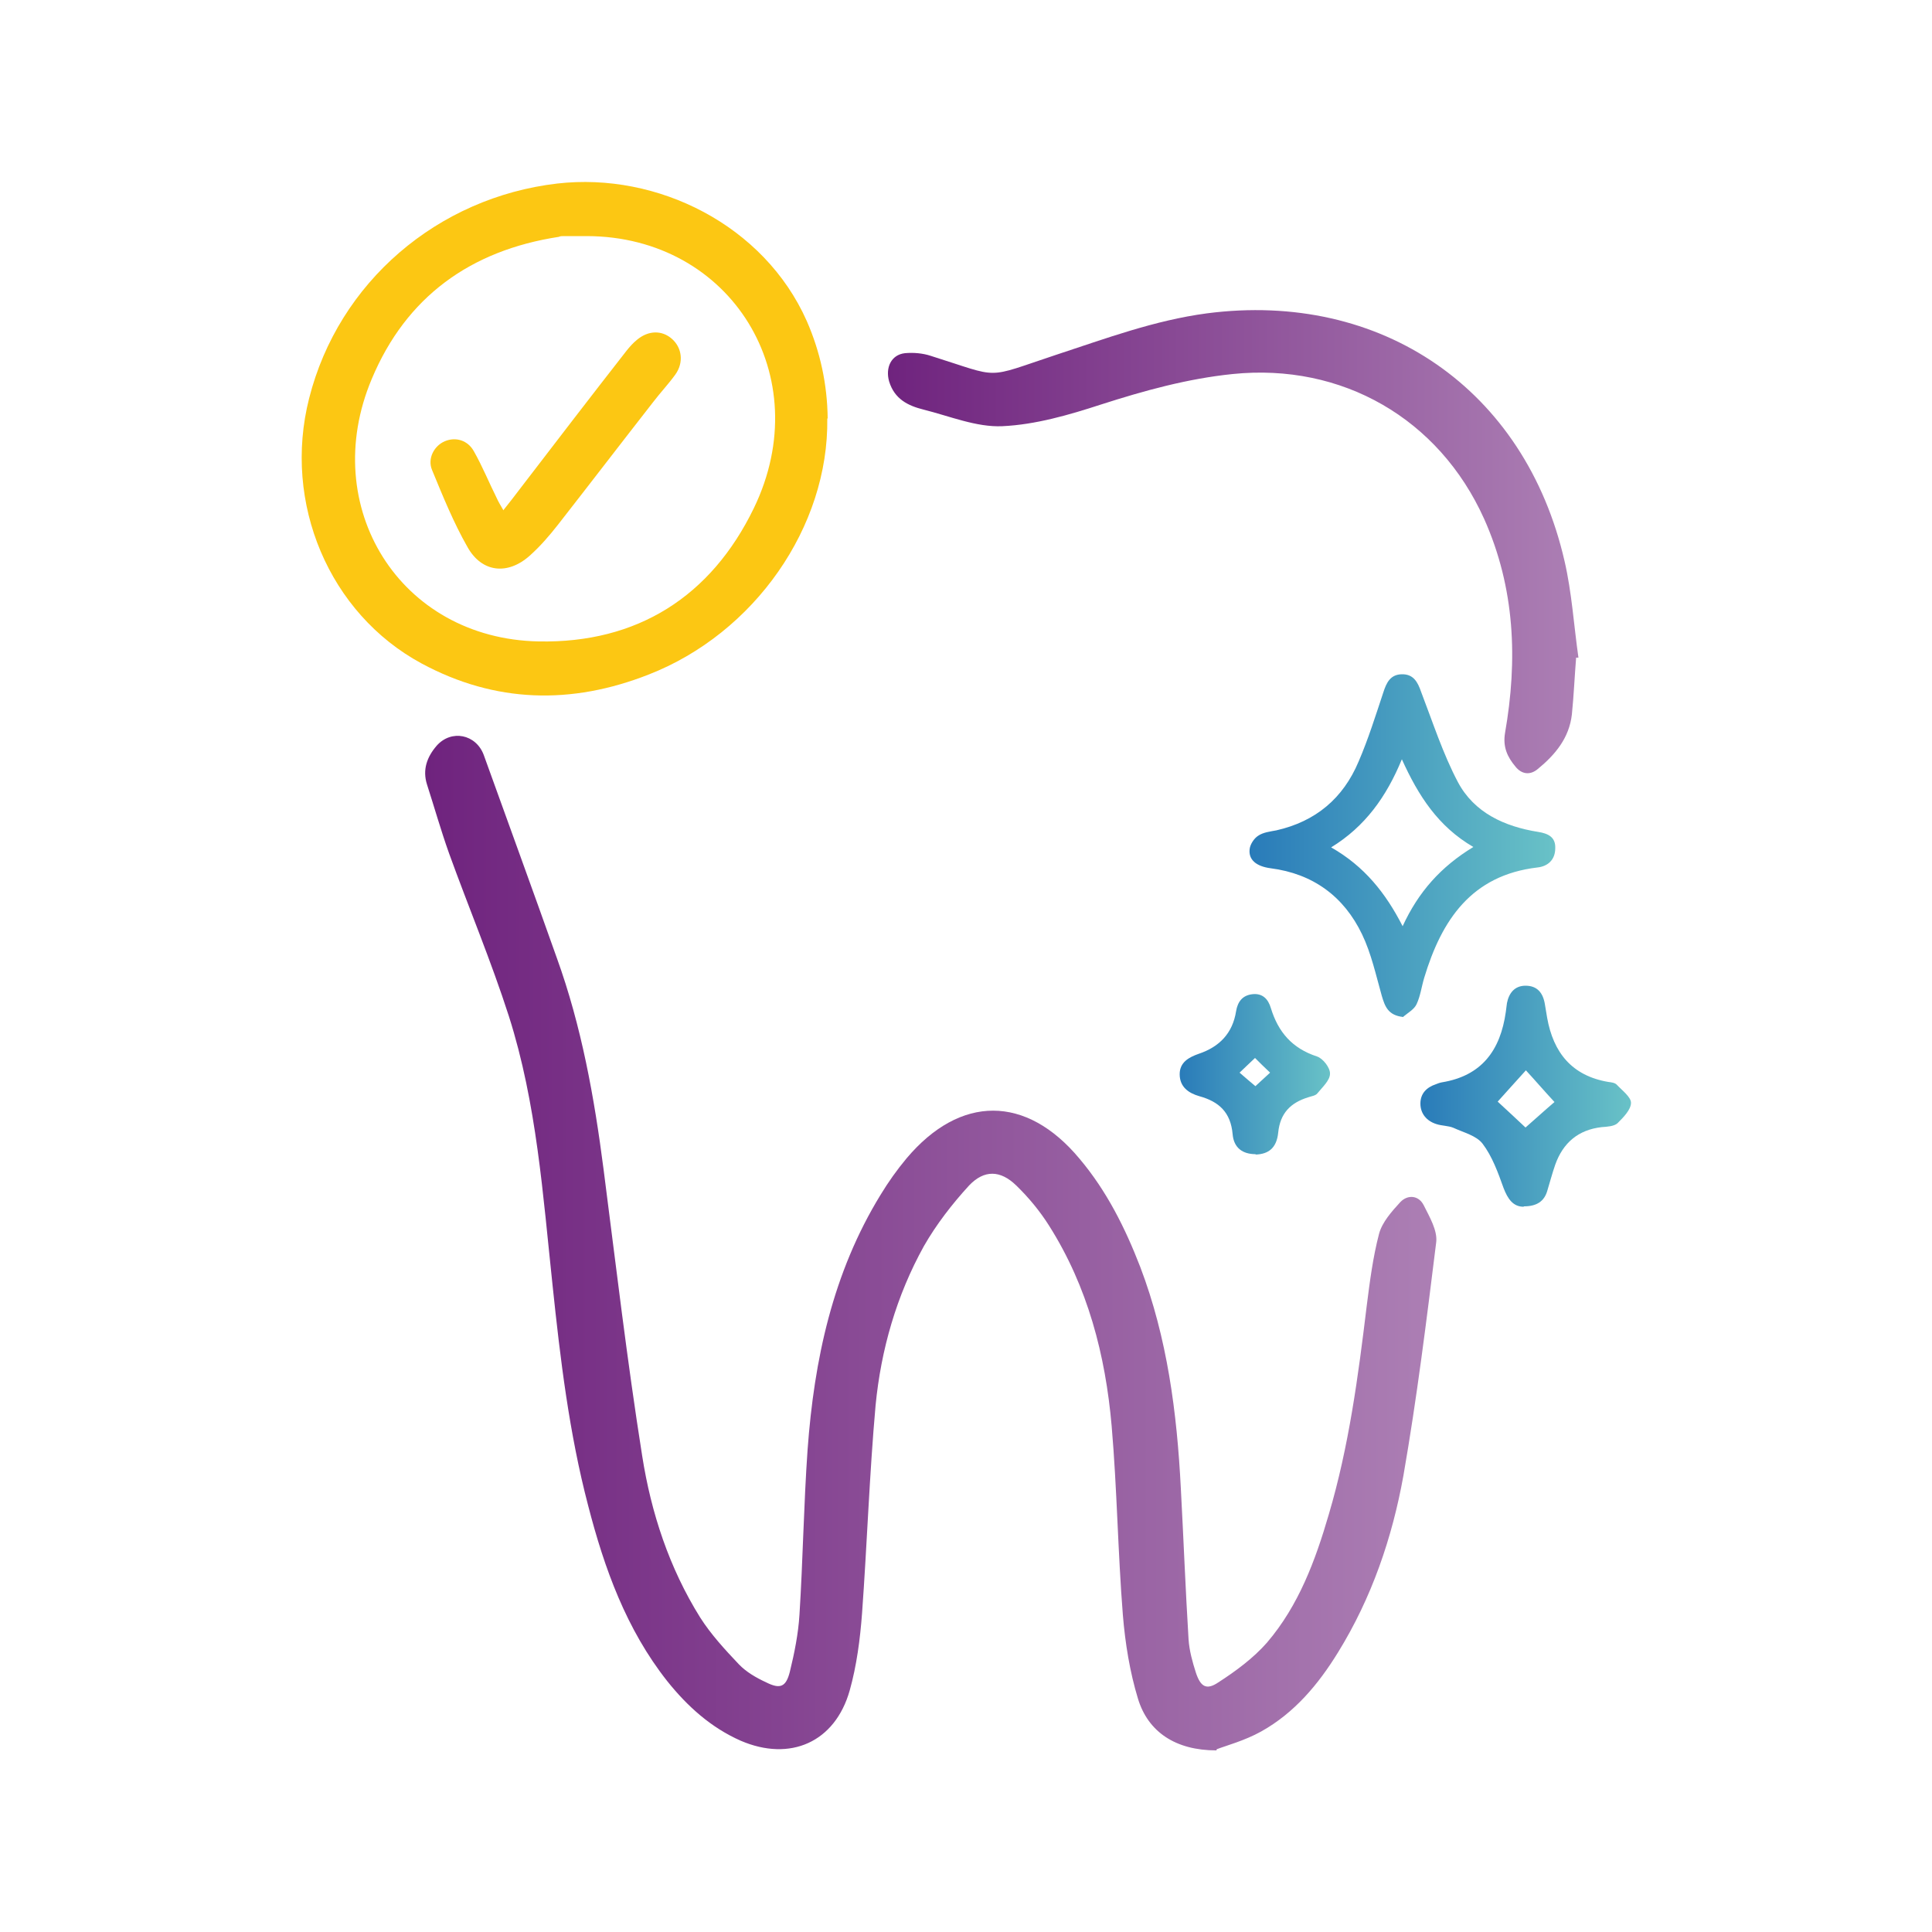
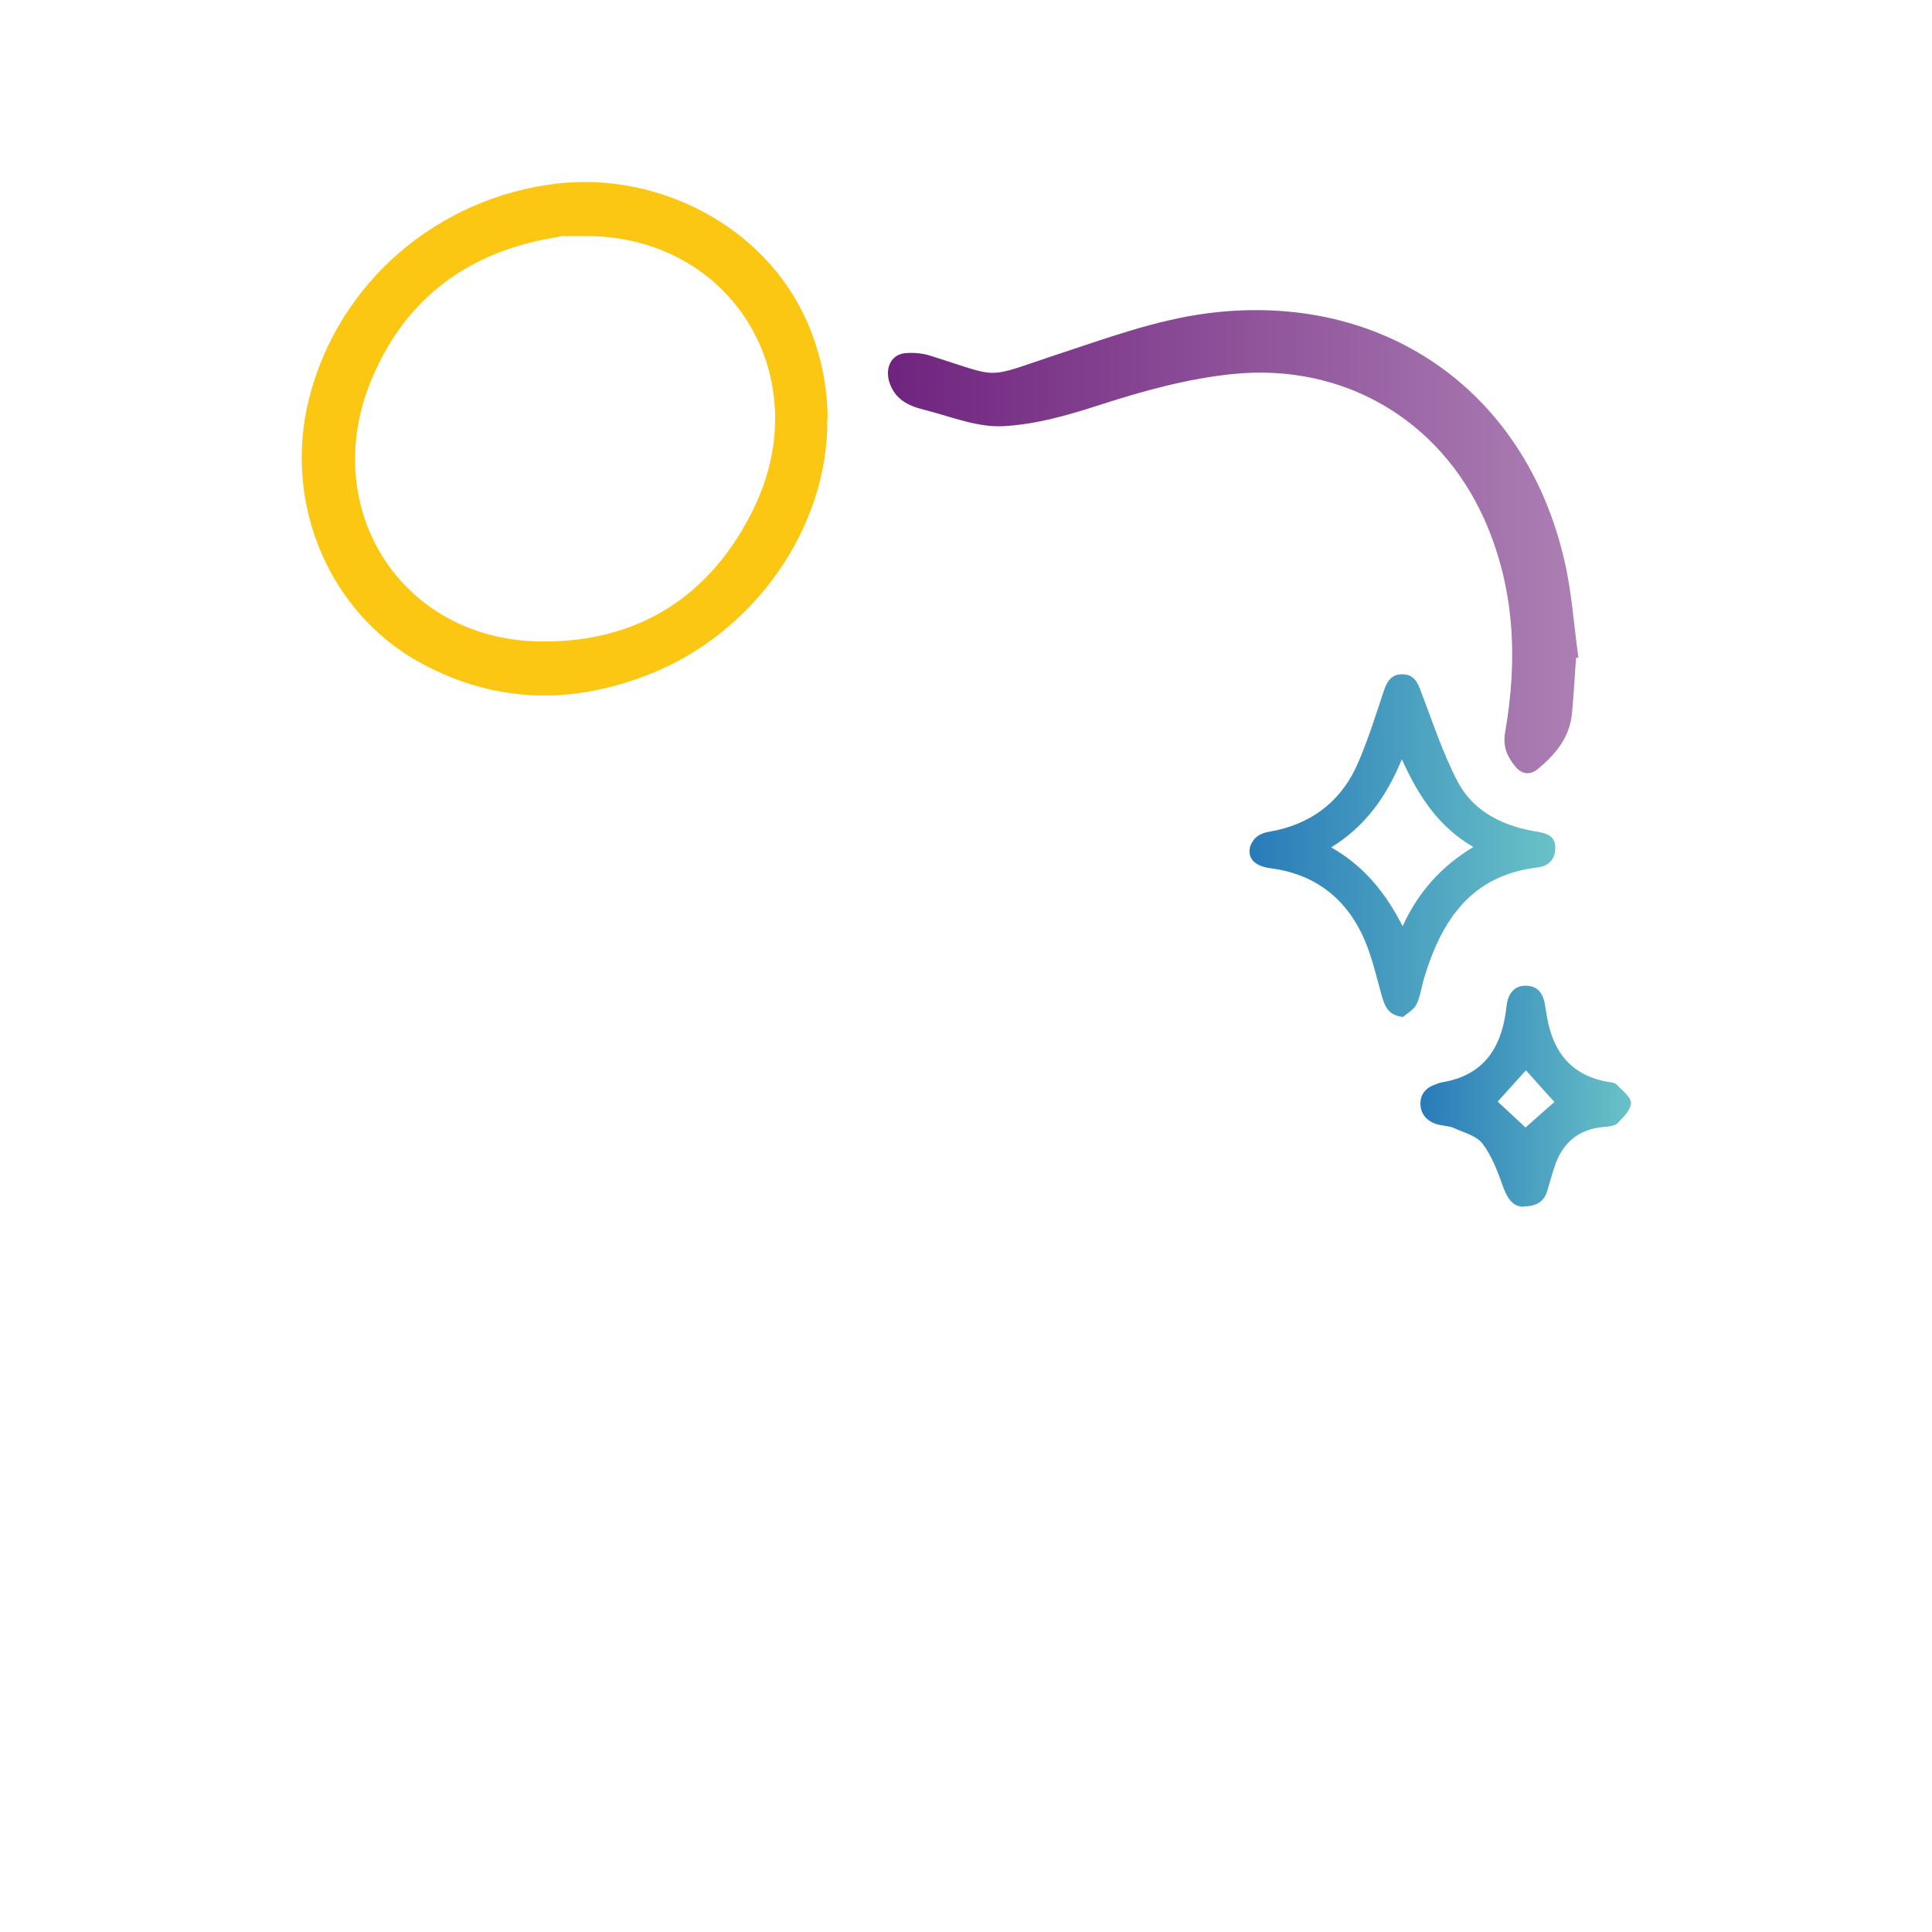
<svg xmlns="http://www.w3.org/2000/svg" xmlns:xlink="http://www.w3.org/1999/xlink" id="Vrstva_1" data-name="Vrstva 1" viewBox="0 0 500 500">
  <defs>
    <style> .cls-1 { fill: url(#Nepojmenovaný_přechod_3-2); } .cls-1, .cls-2, .cls-3, .cls-4, .cls-5, .cls-6 { stroke-width: 0px; } .cls-2 { fill: url(#Nepojmenovaný_přechod_4-2); } .cls-3 { fill: url(#Nepojmenovaný_přechod_3); } .cls-4 { fill: url(#Nepojmenovaný_přechod_4); } .cls-5 { fill: #fcc713; } .cls-6 { fill: url(#Nepojmenovaný_přechod_3-3); } </style>
    <linearGradient id="Nepojmenovaný_přechod_4" data-name="Nepojmenovaný přechod 4" x1="110.1" y1="321.8" x2="371.7" y2="321.8" gradientUnits="userSpaceOnUse">
      <stop offset="0" stop-color="#6f237e" />
      <stop offset="1" stop-color="#ac7fb4" />
    </linearGradient>
    <linearGradient id="Nepojmenovaný_přechod_4-2" data-name="Nepojmenovaný přechod 4" x1="229.7" y1="140.2" x2="408.4" y2="140.2" xlink:href="#Nepojmenovaný_přechod_4" />
    <linearGradient id="Nepojmenovaný_přechod_3" data-name="Nepojmenovaný přechod 3" x1="323.4" y1="218.9" x2="402.6" y2="218.9" gradientUnits="userSpaceOnUse">
      <stop offset="0" stop-color="#297bb9" />
      <stop offset="1" stop-color="#69c2c7" />
    </linearGradient>
    <linearGradient id="Nepojmenovaný_přechod_3-2" data-name="Nepojmenovaný přechod 3" x1="367.6" y1="283.8" x2="422" y2="283.8" xlink:href="#Nepojmenovaný_přechod_3" />
    <linearGradient id="Nepojmenovaný_přechod_3-3" data-name="Nepojmenovaný přechod 3" x1="305.3" y1="278" x2="344.2" y2="278" xlink:href="#Nepojmenovaný_přechod_3" />
  </defs>
-   <path class="cls-4" d="M314.8,453c-10.6,0-17.7-4.8-20.3-13.4-2.1-6.9-3.3-14.3-3.9-21.6-1.3-16.3-1.5-32.6-2.9-48.9-1.6-18.4-6.2-36.1-16.2-51.9-2.4-3.8-5.3-7.3-8.5-10.4-4.1-4-8.3-4.1-12.2,0-4.4,4.8-8.5,10.1-11.7,15.7-7.1,12.8-11.1,26.8-12.5,41.2-1.6,17.9-2.2,35.9-3.5,53.8-.5,6.7-1.4,13.6-3.2,20-3.8,13.4-15.4,18.5-28.2,13-7.7-3.4-13.8-8.9-19-15.4-10.6-13.4-16.3-29.2-20.5-45.5-4.9-18.7-7.2-37.9-9.2-57-2.5-23.4-4.1-47-11.3-69.6-4.6-14.3-10.4-28.1-15.5-42.2-2.1-5.9-3.8-11.9-5.7-17.8-1.2-3.8,0-7.1,2.5-10,3.8-4.3,10.2-3,12.2,2.4,6.3,17.5,12.7,35,18.9,52.5,6.4,17.7,9.7,36.1,12.1,54.7,3.2,24.8,6.1,49.6,10,74.2,2.3,14.7,7,29,15,41.8,2.8,4.4,6.4,8.3,10,12.1,1.9,2,4.5,3.5,7.1,4.7,3.6,1.8,5.1,1.2,6.1-2.7,1.2-4.9,2.2-9.9,2.5-14.8.9-14.2,1.1-28.5,2.1-42.7,1.7-23.3,6.5-45.8,18.9-66,2-3.3,4.2-6.4,6.7-9.4,13.9-16.5,31-16.5,44.8.1,7,8.3,11.8,17.9,15.7,28,7,18.4,9.5,37.7,10.5,57.3.7,13,1.2,26.1,2,39.1.2,2.9,1,5.8,1.9,8.6,1.2,3.6,2.7,4.6,5.8,2.5,4.5-2.9,9.1-6.3,12.6-10.3,8.2-9.6,12.5-21.2,16-33.2,5.2-17.6,7.6-35.7,9.8-53.9.8-6.3,1.6-12.6,3.2-18.7.8-3,3.3-5.8,5.5-8.2,1.9-2,4.8-1.8,6.1.9,1.5,3,3.5,6.4,3.2,9.4-2.5,20.2-5,40.4-8.5,60.5-2.9,16.1-8.2,31.6-16.9,45.7-5.1,8.3-11.3,15.7-19.9,20.5-4.3,2.4-9.2,3.7-11.5,4.6Z" />
  <path class="cls-5" d="M214.1,108.3c.4,28-18.8,55.6-46.3,66.3-19.9,7.8-39.6,7.4-58.7-2.9-23.9-12.9-36-41.5-29.1-68.6,7.6-30.1,33.3-52,64.2-55.6,26-3,53.6,10.8,64.6,35.6,3.5,8,5.3,16.4,5.4,25.2ZM151.8,61.1c-2,0-3.9,0-5.9,0-.4,0-.9,0-1.3.2-22.8,3.5-39.5,15.5-48.4,36.8-13.9,33,7.2,67.2,43.2,67.9,25.5.5,44.6-11.6,55.7-34.5,16.5-34.1-5.9-70.3-43.2-70.4Z" />
  <path class="cls-2" d="M407.9,170.2c-.4,4.9-.6,9.8-1.1,14.7-.7,6.1-4.3,10.4-8.8,14.1-2,1.7-4.2,1.4-5.8-.6-2.1-2.5-3.3-5.1-2.7-8.7,3.3-18.9,2.6-37.5-5.4-55.4-11.7-26-36.8-40.4-65.1-37.5-11.7,1.2-22.9,4.3-34.1,7.9-8.3,2.7-16.9,5.2-25.5,5.6-6.7.3-13.6-2.6-20.4-4.3-4-1-7.5-2.7-8.9-7.3-1-3.5.5-6.9,4.1-7.3,2.2-.2,4.6,0,6.7.7,18.5,5.8,13.5,6,32.5-.3,12.8-4.2,25.4-8.9,38.9-10.7,45.2-5.9,82.4,19.6,92.6,64.1,1.9,8.2,2.4,16.6,3.6,25h-.5Z" />
  <path class="cls-3" d="M363.2,263.2c-4-.4-4.8-2.8-5.6-5.5-1.5-5.3-2.7-10.9-5.1-15.9-4.7-9.8-12.7-15.7-23.7-17.1-3.7-.5-5.7-2.2-5.4-4.9.1-1.2,1.1-2.8,2.2-3.5,1.3-.9,3.1-1.1,4.7-1.4,10.2-2.3,17.3-8.3,21.3-17.8,2.5-5.8,4.4-11.9,6.4-17.9.8-2.5,1.8-4.6,4.7-4.7,3.1-.1,4.2,2,5.1,4.6,3,7.8,5.6,15.9,9.5,23.3,4.2,7.9,12,11.5,20.8,12.9,2.5.4,4.5,1.3,4.4,4.2,0,3-1.9,4.7-4.6,5-17.1,2-24.8,13.6-29.3,28.5-.7,2.3-1,4.8-2,6.9-.6,1.3-2.2,2.2-3.4,3.2ZM381.3,219.2c-9.1-5.3-14.2-13.2-18.5-22.7-4,9.7-9.5,17.4-18.3,22.8,8.6,4.9,14.1,11.8,18.5,20.4,4.1-8.9,9.9-15.4,18.3-20.5Z" />
  <path class="cls-1" d="M394.3,312.3c-2.7,0-4.1-2-5.2-4.9-1.4-3.9-2.9-8.1-5.4-11.4-1.6-2.1-4.9-2.9-7.5-4.1-1.4-.6-3-.5-4.5-1-2.5-.8-4.1-2.7-4.1-5.3,0-2.6,1.6-4.2,4-5,.5-.2,1-.4,1.6-.5,10.3-1.7,15.1-8.3,16.5-18.2.1-.8.2-1.5.3-2.3.5-2.6,2-4.5,4.8-4.5,3,0,4.5,1.8,5,4.7.2,1.2.4,2.4.6,3.6,1.6,9,6.4,15,15.8,16.6.8.1,1.7.2,2.2.7,1.4,1.5,3.7,3.2,3.7,4.7,0,1.8-2,3.8-3.5,5.3-.9.8-2.7.9-4.1,1-6.1.7-10,4.1-12,9.7-.8,2.3-1.4,4.6-2.1,6.9-.8,2.6-2.7,3.9-6,3.9ZM402.3,285.2c-2.6-2.8-5-5.6-7.4-8.2-2.5,2.8-5,5.5-7.3,8.1,2.6,2.4,5.2,4.8,7.2,6.7,2.2-1.9,4.8-4.3,7.5-6.6Z" />
-   <path class="cls-6" d="M325,298.7c-3.4,0-5.7-1.6-6-5.2-.5-5.6-3.5-8.4-8.6-9.8-2.8-.8-5.1-2.4-5.1-5.7,0-3.1,2.4-4.4,5-5.3,5.3-1.8,8.7-5.3,9.6-11,.4-2.4,1.6-4.1,4.2-4.4,2.6-.3,4.1,1.2,4.8,3.6,1.9,6.2,5.5,10.4,11.9,12.5,1.6.5,3.5,3,3.4,4.5,0,1.7-2,3.5-3.3,5.1-.5.6-1.6.7-2.4,1-4.5,1.4-7.2,4.1-7.7,9.1-.4,4-2.5,5.6-5.9,5.7ZM320.8,277.6c1.6,1.4,2.8,2.4,4.1,3.5,1.3-1.2,2.5-2.3,3.8-3.5-1.5-1.4-2.7-2.6-3.9-3.8-1.3,1.2-2.5,2.4-4,3.8Z" />
-   <path class="cls-5" d="M130.3,132c1.7-2.1,2.9-3.7,4.2-5.4,9.2-12,18.4-24,27.7-35.9.8-1,1.7-2,2.7-2.8,2.9-2.4,6.4-2.5,9-.2,2.6,2.3,3.1,6.1.9,9.2-1.8,2.5-3.9,4.7-5.8,7.2-8.2,10.5-16.4,21.2-24.6,31.7-2.2,2.8-4.6,5.6-7.3,8-5.7,5.1-12.4,4.4-16.1-2.2-3.6-6.3-6.4-13.2-9.2-20-1.2-2.9.5-6.2,3.3-7.4,2.8-1.2,6-.3,7.6,2.7,2.2,3.9,3.9,8.1,5.9,12.1.4.9.9,1.7,1.7,3.1Z" />
</svg>